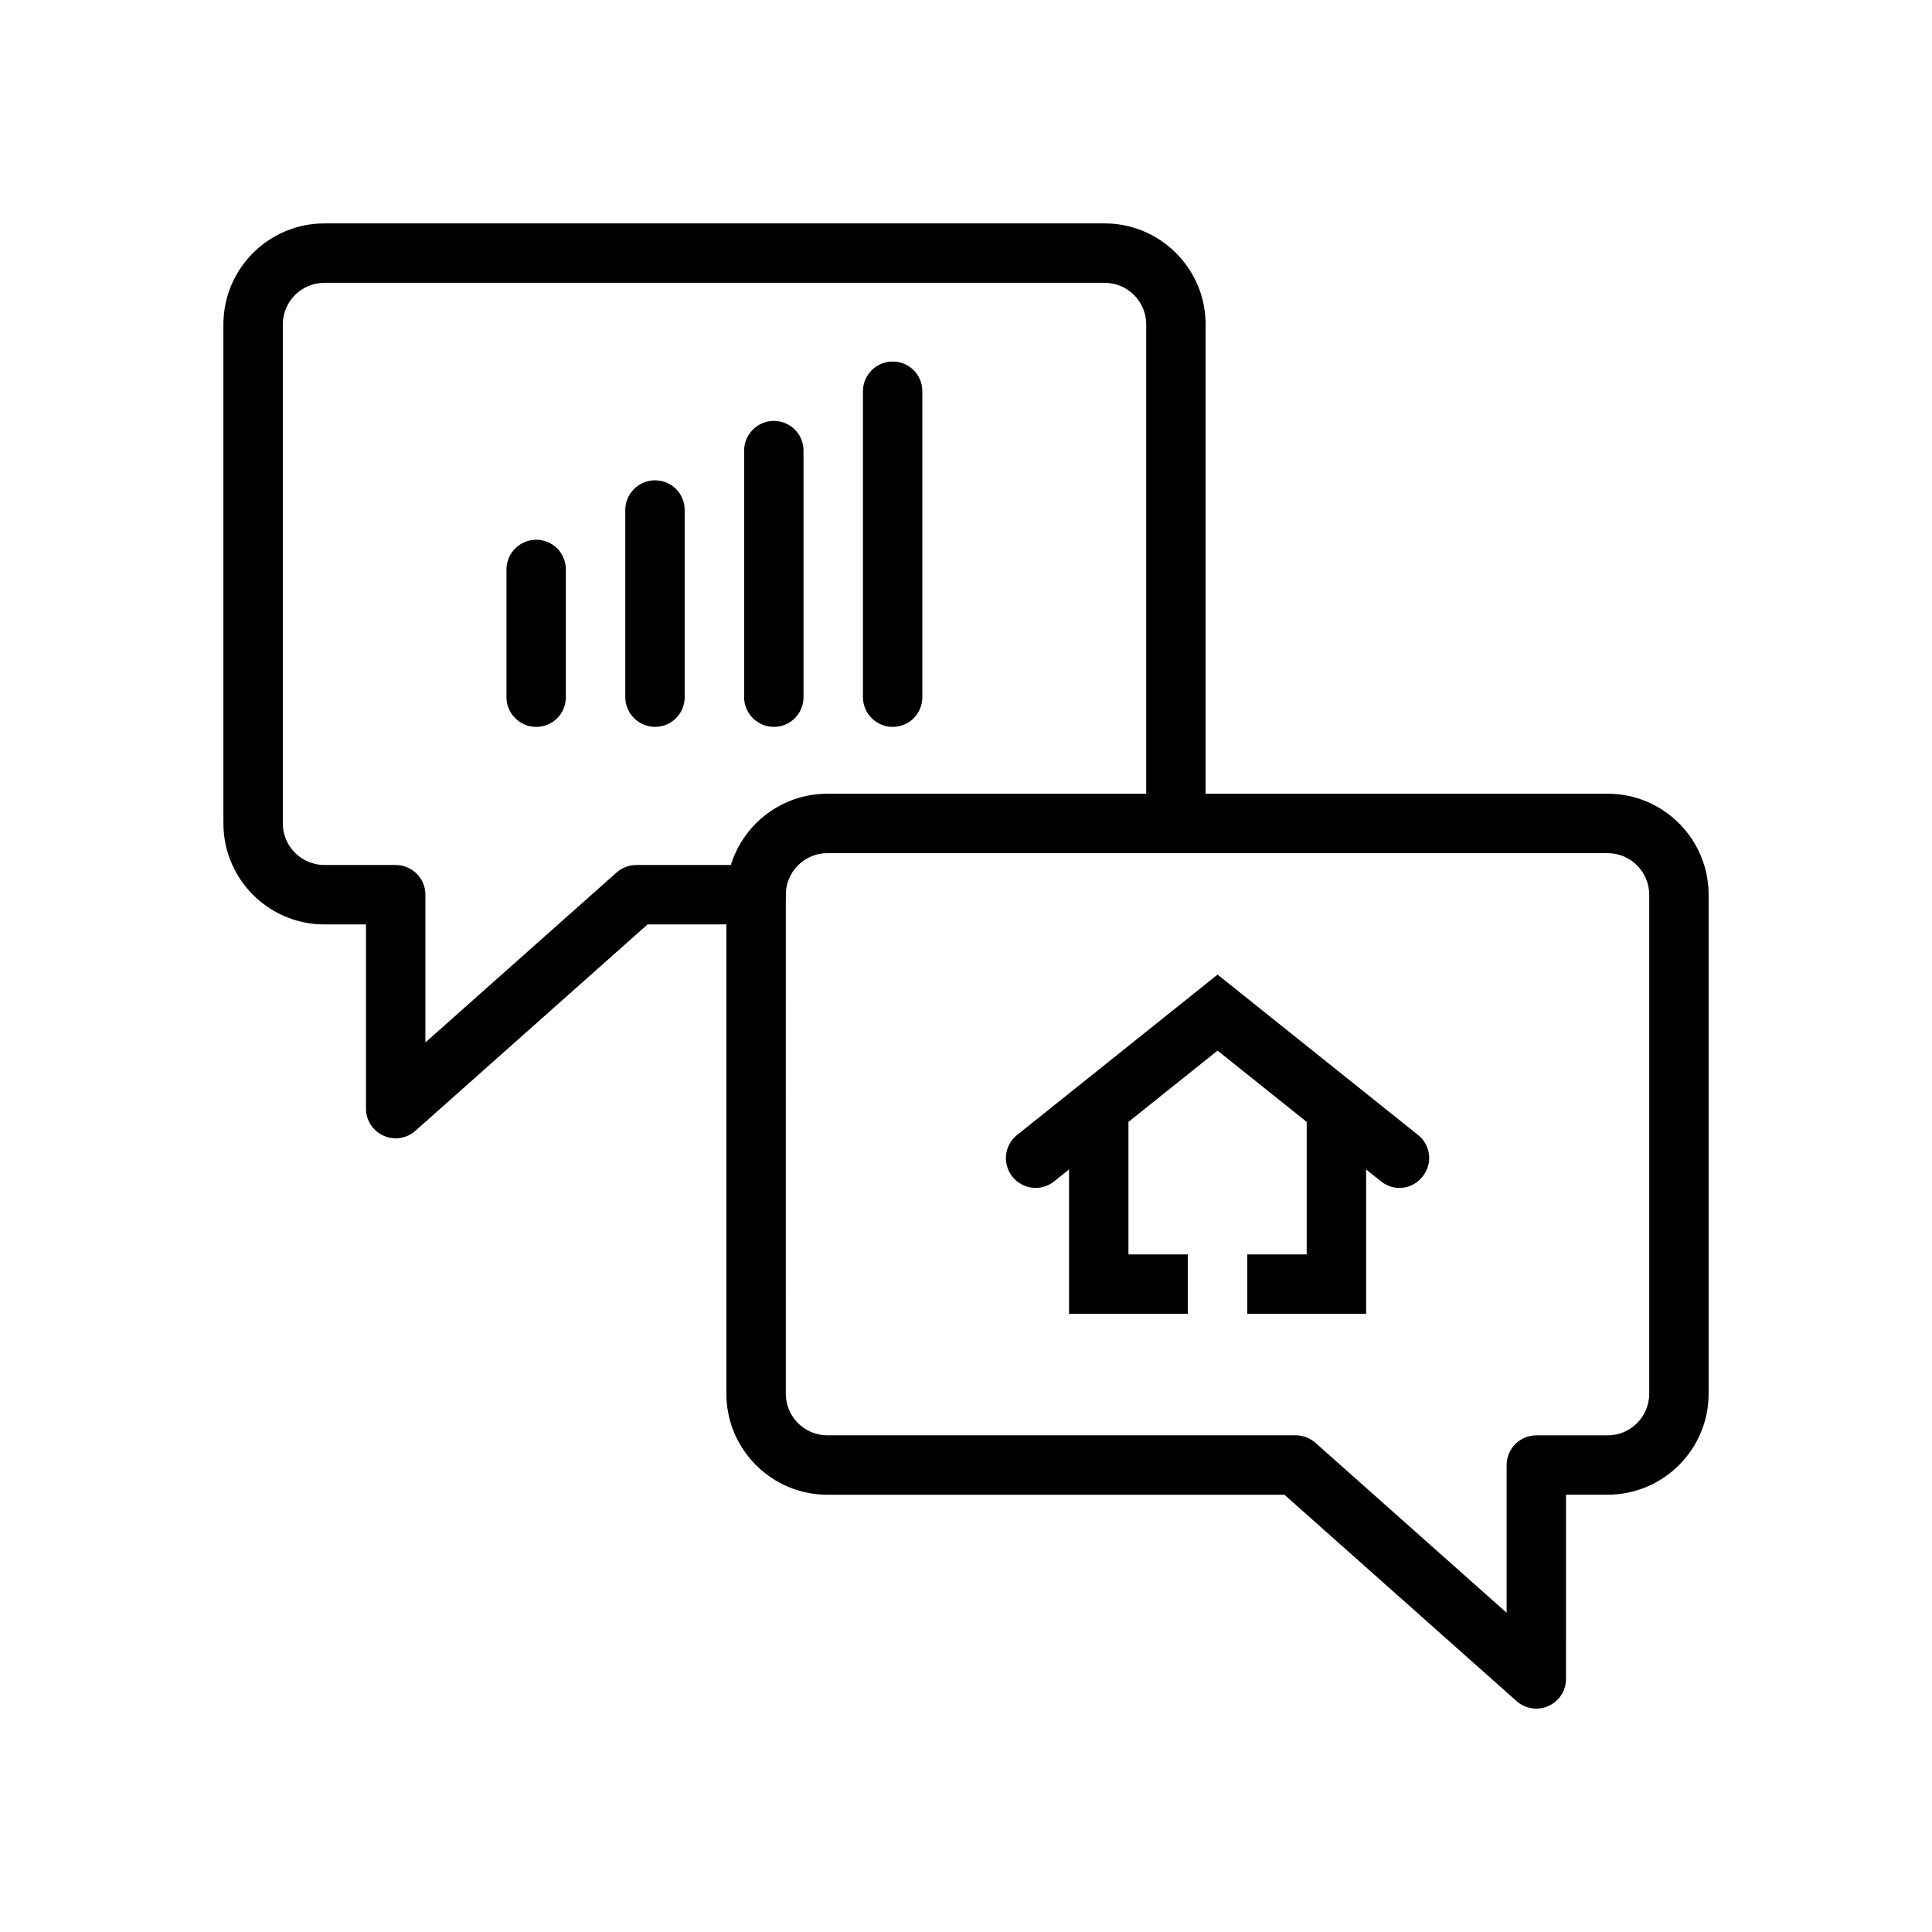
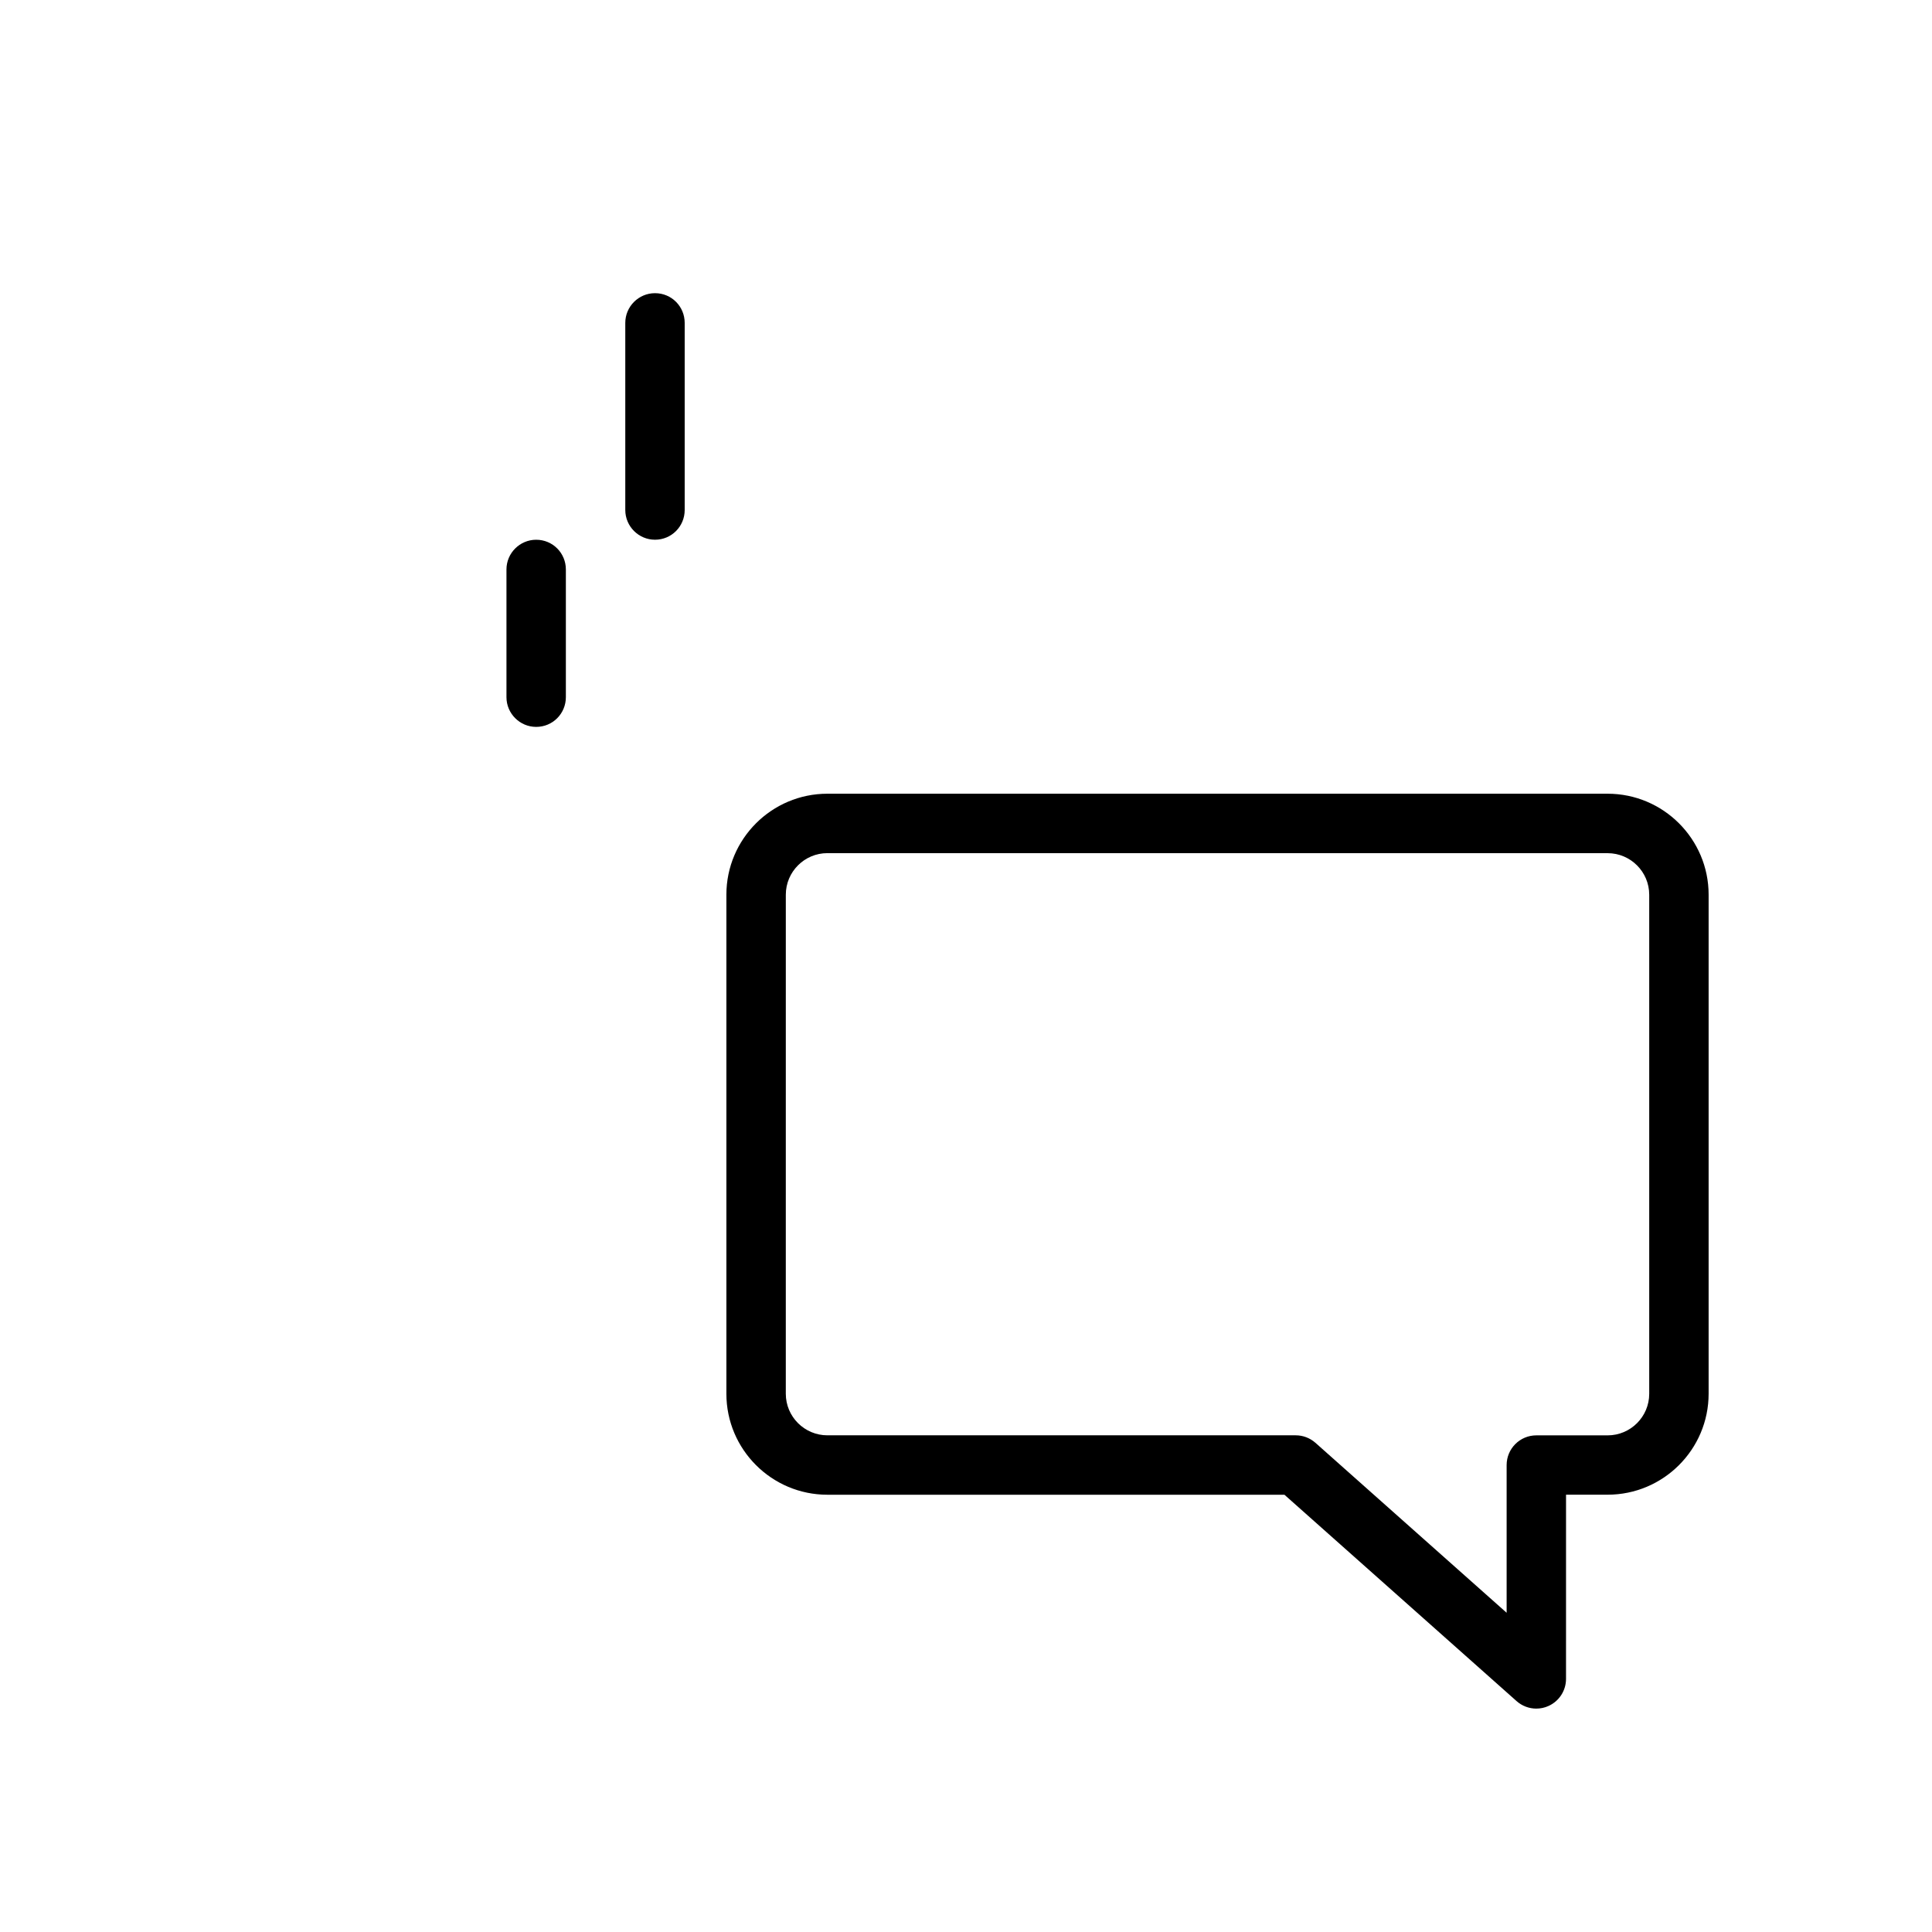
<svg xmlns="http://www.w3.org/2000/svg" fill="#000000" width="800px" height="800px" version="1.1" viewBox="144 144 512 512">
  <g>
-     <path d="m248.86 445.66c-1.094 0-2.188-0.219-3.227-0.691-2.824-1.266-4.644-4.086-4.644-7.18v-48.805h-11.02c-14.762-0.004-26.766-12.016-26.766-26.77v-132.25c0-14.758 12.004-26.762 26.762-26.762h206.77c14.762 0 26.766 12.004 26.766 26.766v132.25c0 4.352-3.527 7.871-7.871 7.871s-7.871-3.519-7.871-7.871v-132.25c0-6.078-4.945-11.02-11.02-11.02h-206.77c-6.074 0-11.02 4.945-11.02 11.02v132.25c0 6.07 4.945 11.012 11.02 11.012h18.895c4.344 0 7.871 3.519 7.871 7.871v39.156l50.664-45.035c1.441-1.281 3.297-1.992 5.234-1.992h31.754c4.344 0 7.871 3.519 7.871 7.871s-3.527 7.871-7.871 7.871l-28.77 0.004-61.527 54.688c-1.473 1.316-3.336 2-5.227 2z" />
    <path d="m551.14 596.8c-1.891 0-3.762-0.684-5.234-1.992l-61.52-54.688h-121.12c-14.762 0-26.766-12.004-26.766-26.758v-132.26c0-14.754 12.004-26.758 26.766-26.758h206.77c14.762 0 26.766 12.004 26.766 26.758v132.25c0 14.754-12.004 26.758-26.766 26.758h-11.02l-0.004 48.812c0 3.102-1.82 5.91-4.644 7.18-1.031 0.473-2.133 0.695-3.227 0.695zm-187.87-226.71c-6.078 0-11.02 4.945-11.02 11.012l-0.004 132.26c0 6.07 4.945 11.012 11.02 11.012h124.11c1.93 0 3.785 0.707 5.234 1.992l50.664 45.035v-39.145c0-4.352 3.527-7.871 7.871-7.871h18.895c6.078 0 11.02-4.945 11.02-11.012v-132.26c0-6.07-4.945-11.012-11.02-11.012h-206.77z" />
-     <path d="m519.81 444.79c3.387 2.676 3.938 7.637 1.18 11.012-2.676 3.465-7.637 4.016-11.02 1.258l-3.938-3.148v38.258h-31.488v-15.742h15.742v-35.109l-23.617-18.895-23.617 18.895v35.109h15.742v15.742h-31.488v-38.258l-3.938 3.148c-3.387 2.754-8.344 2.203-11.098-1.258-2.676-3.387-2.125-8.344 1.258-11.012l53.137-42.508z" />
    <path d="m293.96 294.91v33.852c0 4.328-3.465 7.871-7.871 7.871-4.328 0-7.871-3.543-7.871-7.871v-33.852c0-4.336 3.543-7.871 7.871-7.871 4.41 0 7.871 3.543 7.871 7.871z" />
-     <path d="m325.45 279.16v49.594c0 4.328-3.465 7.871-7.871 7.871-4.328 0-7.871-3.543-7.871-7.871v-49.594c0-4.336 3.543-7.871 7.871-7.871 4.41-0.004 7.871 3.539 7.871 7.871z" />
-     <path d="m356.94 263.42v65.336c0 4.328-3.465 7.871-7.871 7.871-4.328 0-7.871-3.543-7.871-7.871v-65.336c0-4.336 3.543-7.871 7.871-7.871 4.41 0 7.871 3.543 7.871 7.871z" />
-     <path d="m388.43 247.68v81.082c0 4.328-3.465 7.871-7.871 7.871-4.328 0-7.871-3.543-7.871-7.871v-81.082c0-4.336 3.543-7.871 7.871-7.871 4.41 0 7.871 3.539 7.871 7.871z" />
+     <path d="m325.45 279.16c0 4.328-3.465 7.871-7.871 7.871-4.328 0-7.871-3.543-7.871-7.871v-49.594c0-4.336 3.543-7.871 7.871-7.871 4.41-0.004 7.871 3.539 7.871 7.871z" />
  </g>
</svg>